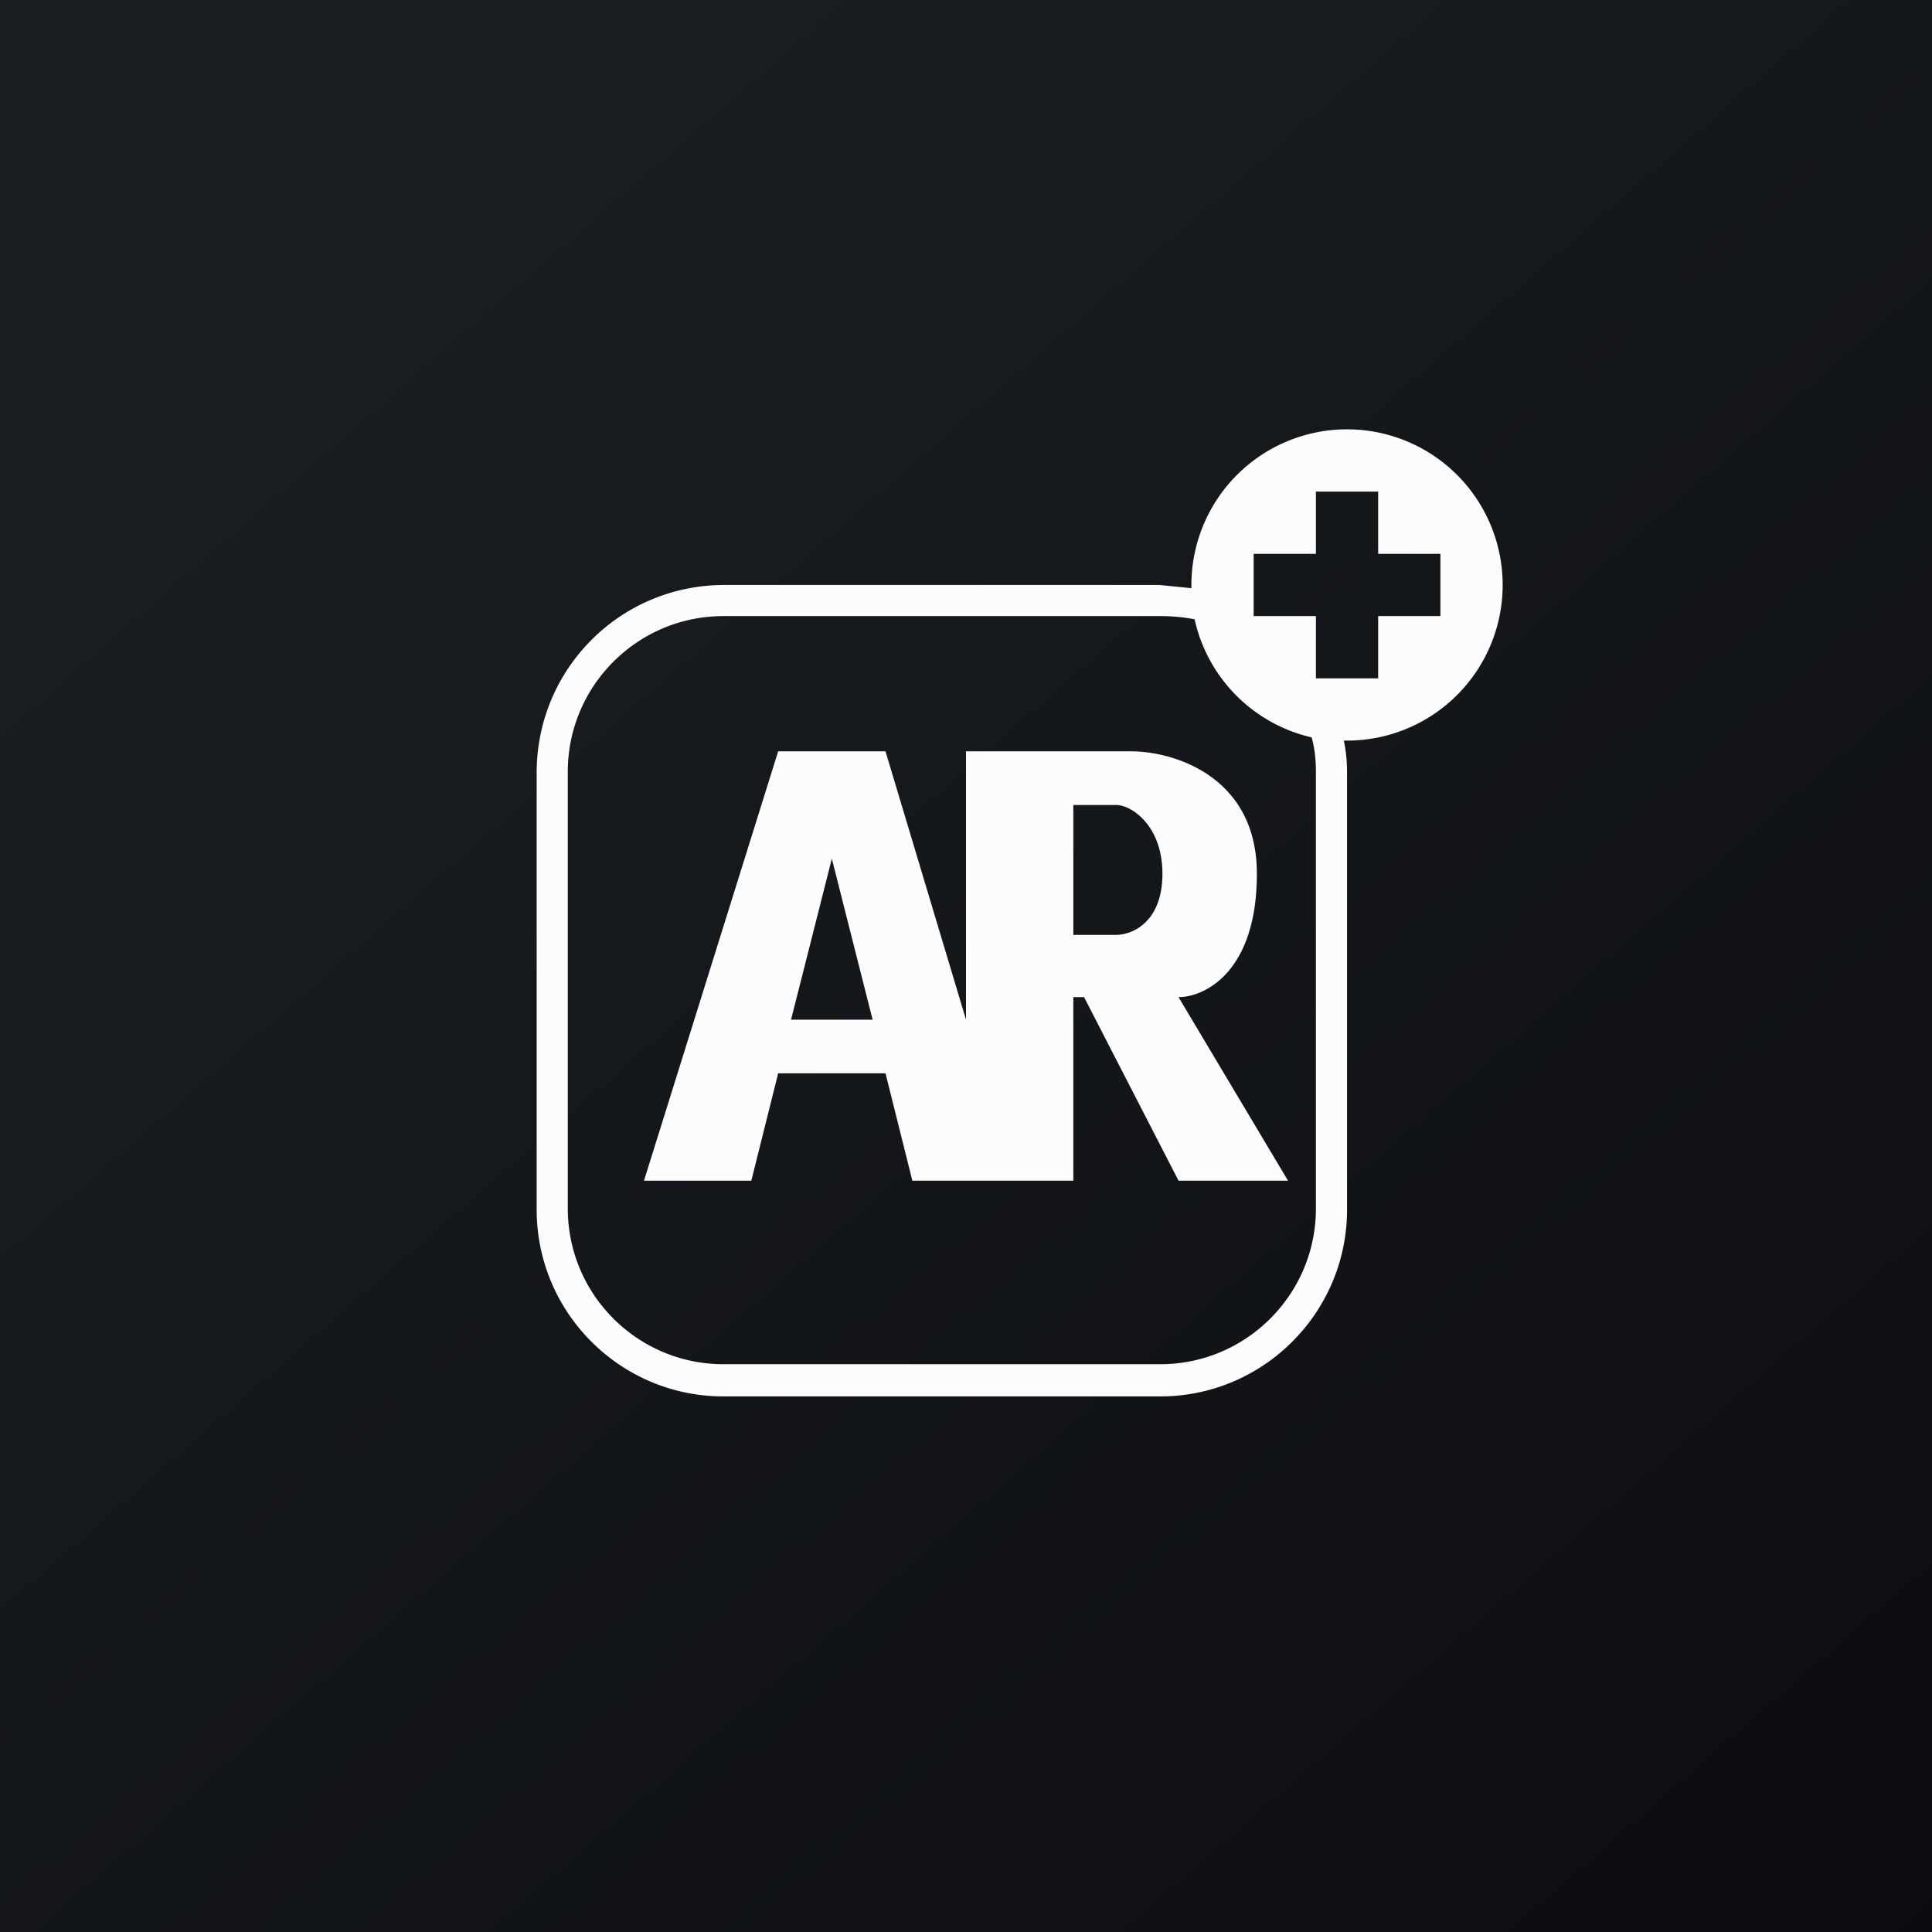
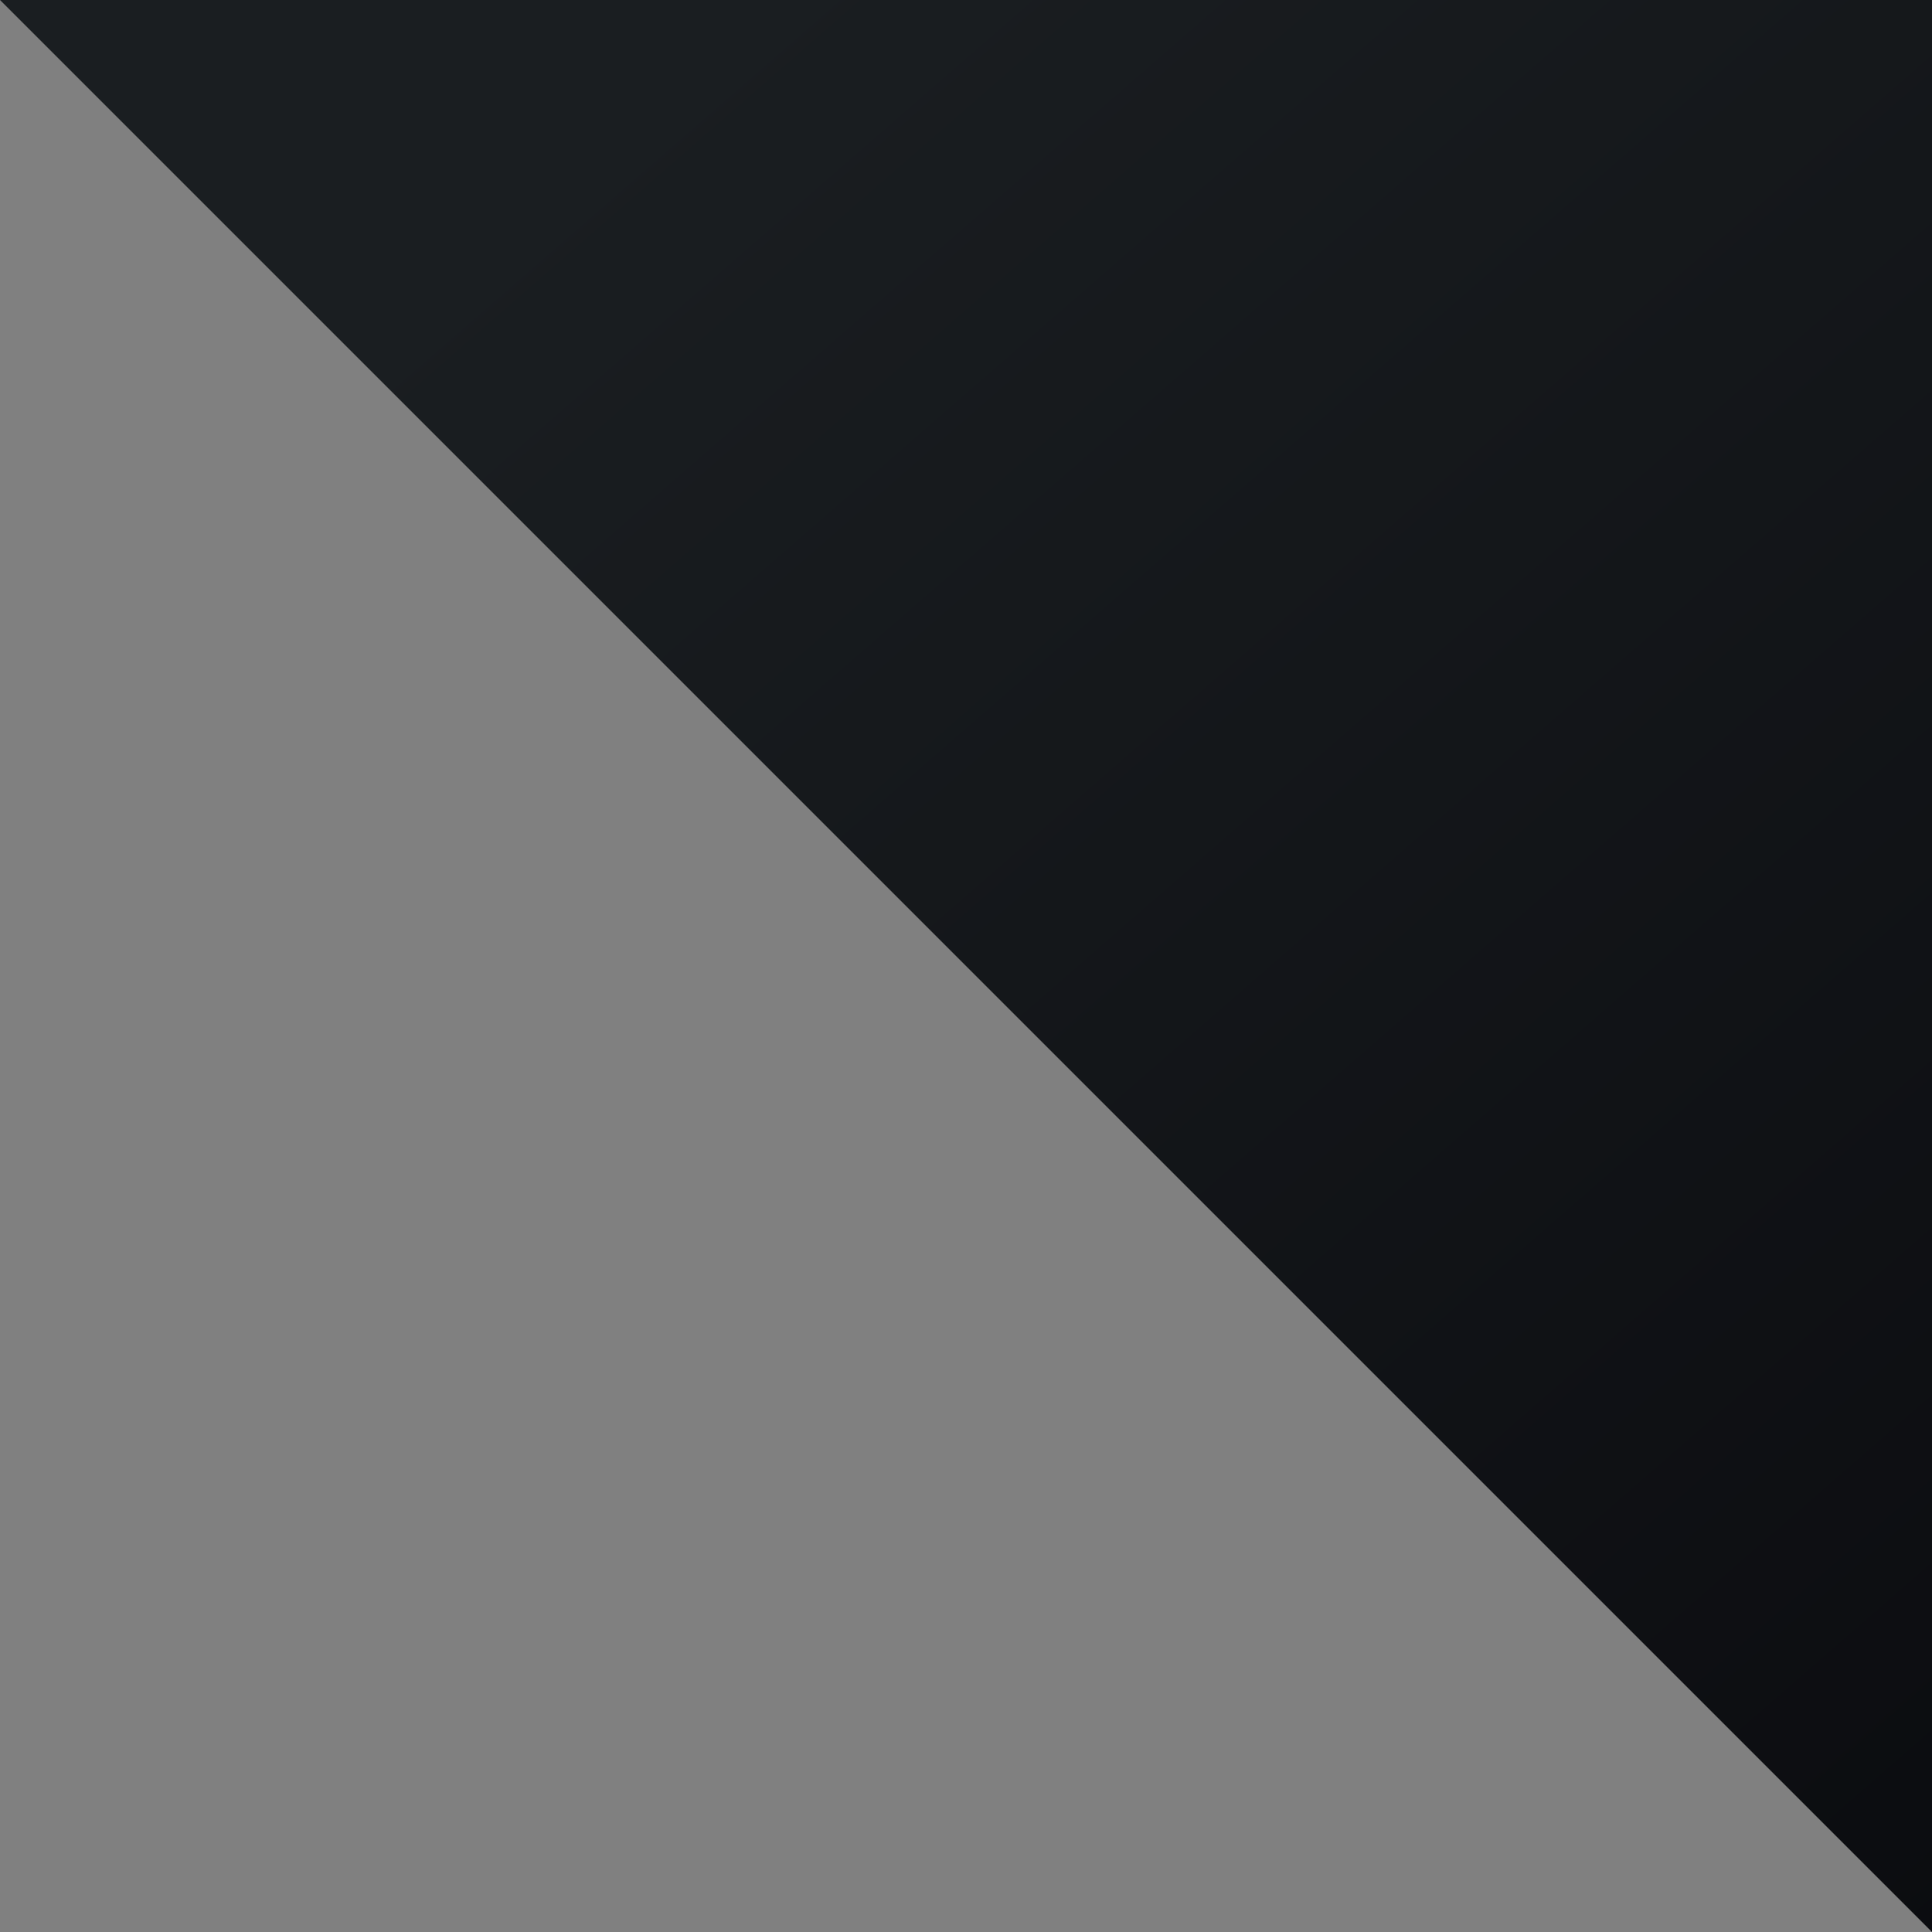
<svg xmlns="http://www.w3.org/2000/svg" width="18" height="18" viewBox="0 0 18 18">
  <rect x="0" y="0" width="18" height="18" fill="#808080" stroke="none" />
-   <path fill="url(#adqij1t0j)" d="M0 0h18v18H0z" />
-   <path fill-rule="evenodd" d="M12.55 6.9a1.45 1.45 0 1 0-1.45-1.45v.03l-.3-.03H6.75C5.78 5.45 5 6.23 5 7.2v4.07c0 .96.78 1.74 1.74 1.74h4.07c.96 0 1.74-.78 1.74-1.74V7.19c0-.1-.01-.2-.03-.29h.03Zm-.33-.03a1.45 1.45 0 0 1-1.09-1.1c-.1-.02-.21-.03-.32-.03H6.74c-.8 0-1.45.65-1.45 1.45v4.07c0 .8.65 1.45 1.45 1.45h4.07c.8 0 1.45-.65 1.45-1.45V7.19c0-.1-.01-.22-.04-.32Zm.04-2.29h.58v.58h.58v.58h-.58v.58h-.58v-.58h-.58v-.58h.58v-.58ZM6 11h1l.25-1h1l.25 1H10V9.29h.1l.88 1.71H12l-1.02-1.71c.24 0 .73-.23.73-1.15 0-.91-.78-1.14-1.17-1.14H9v2.5L8.25 7h-1L6 11Zm1.75-3 .38 1.5h-.76L7.75 8ZM10 7.5v1.21h.4c.14 0 .43-.11.43-.57 0-.45-.29-.64-.43-.64H10Z" fill="#FCFCFC" />
+   <path fill="url(#adqij1t0j)" d="M0 0h18v18z" />
  <defs>
    <linearGradient id="adqij1t0j" x1="3.35" y1="3.12" x2="21.9" y2="24.43" gradientUnits="userSpaceOnUse">
      <stop stop-color="#1A1E21" />
      <stop offset="1" stop-color="#06060A" />
    </linearGradient>
  </defs>
</svg>